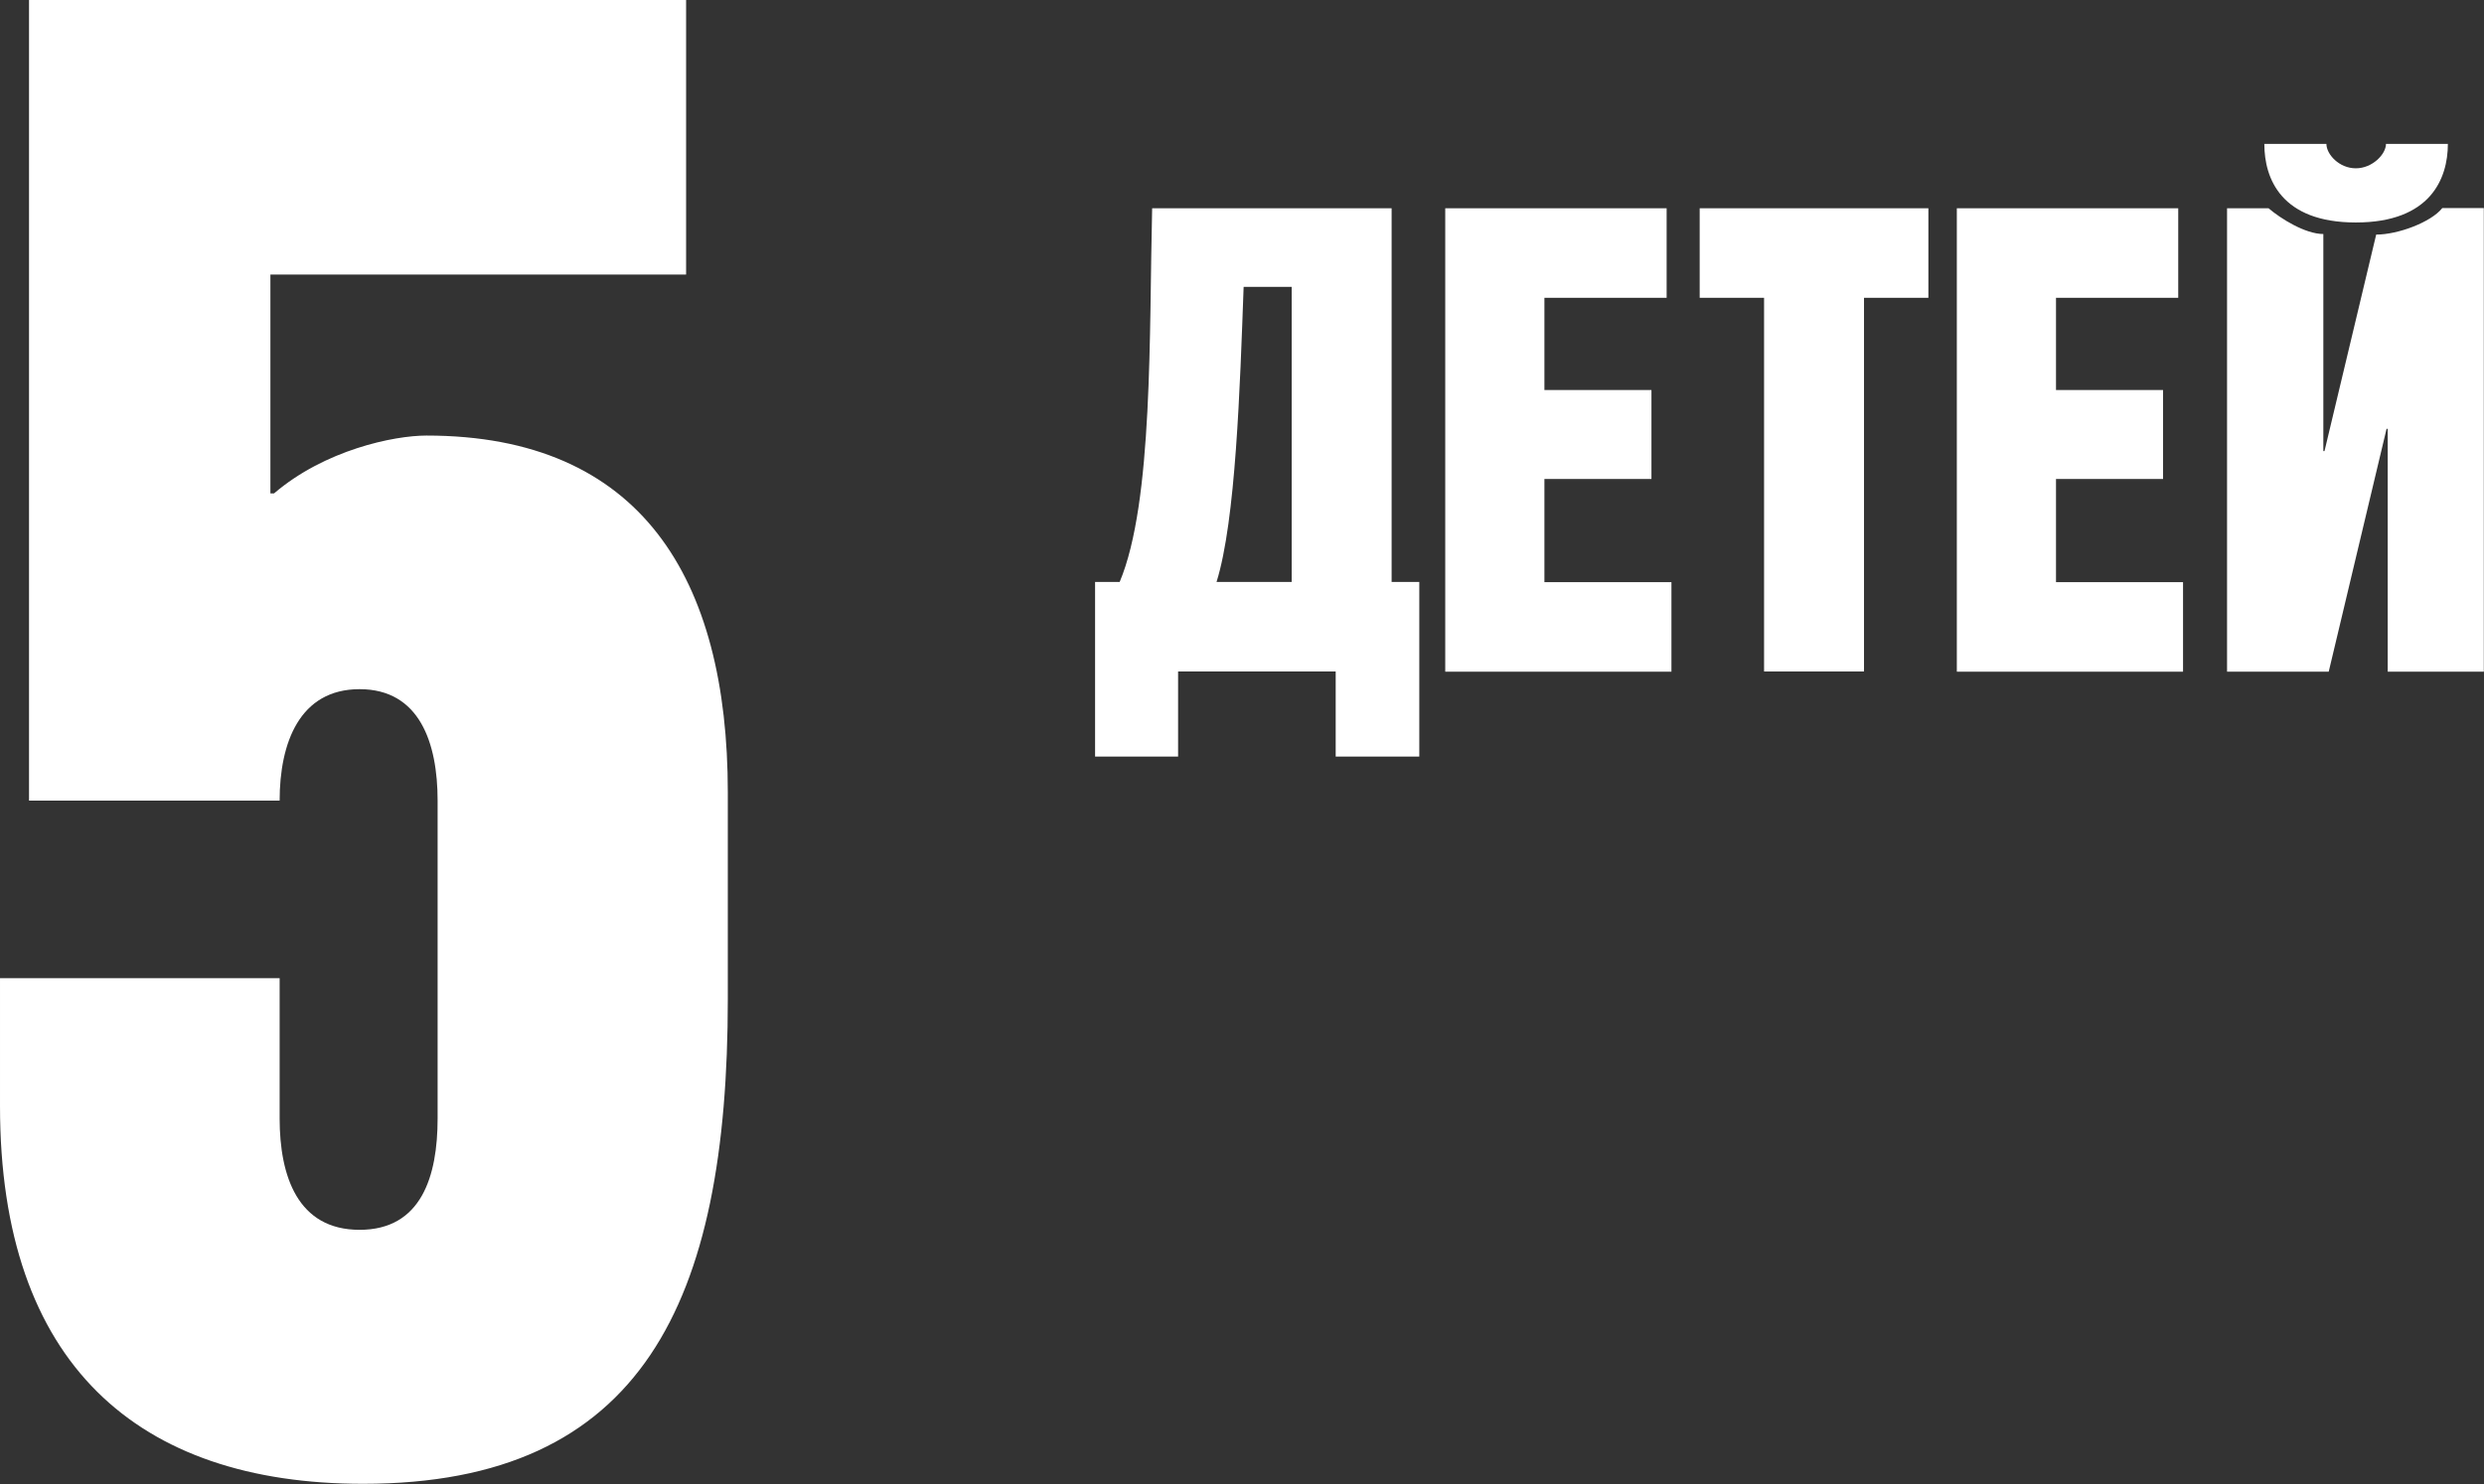
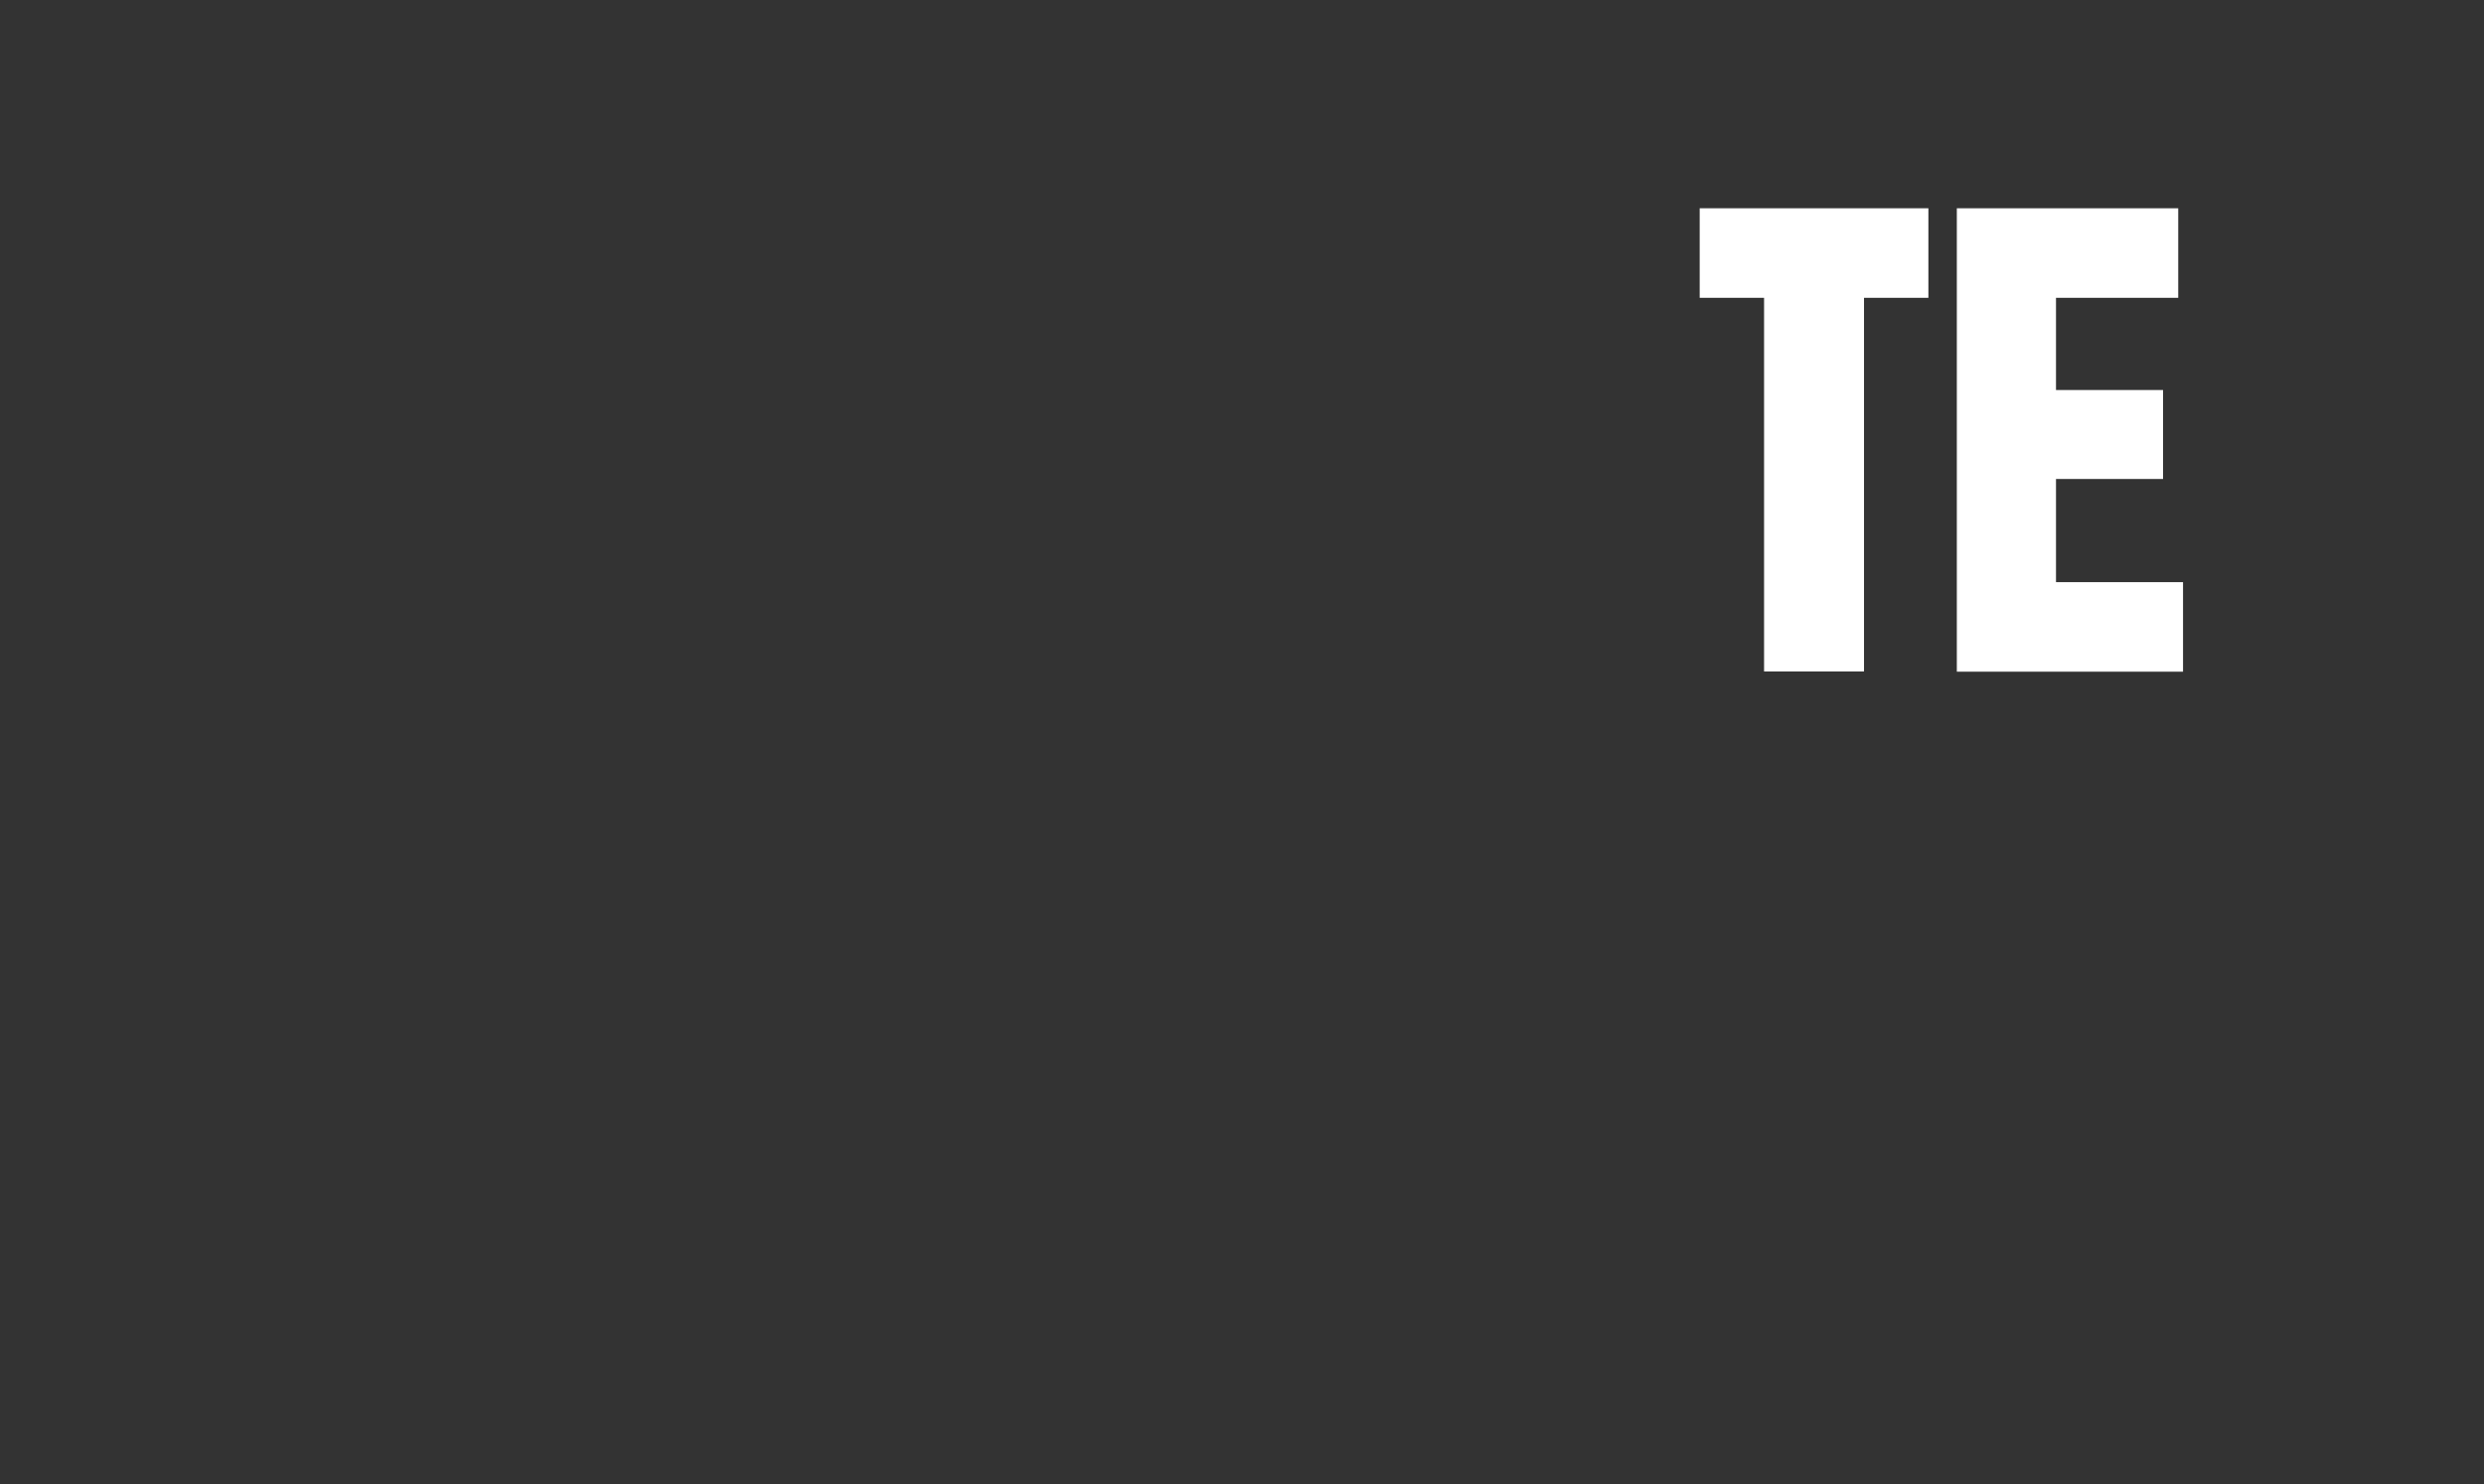
<svg xmlns="http://www.w3.org/2000/svg" id="_Слой_1" data-name="Слой 1" viewBox="0 0 129.25 77.24">
  <rect x="0" y="0" width="129.25" height="77.24" fill="#333333" stroke="none" />
  <defs>
    <style> .cls-1 { fill: #fff; stroke-width: 0px; } </style>
  </defs>
-   <path class="cls-1" d="m35.7,0v14.29H14.07v11.39h.19c2.64-2.26,6.23-3.01,7.93-3.01,11.15,0,15.68,7.41,15.68,18.58v10.74c0,15.79-4.44,25.24-18.98,25.24-11.71,0-18.89-6.23-18.89-19.66v-6.66h14.55v7.3c0,3.01.94,5.8,4.16,5.8s4.06-2.79,4.06-5.8v-16.54c0-3.01-.94-5.8-4.06-5.8s-4.16,2.79-4.16,5.8H1.51V0h34.19Z" />
  <g>
-     <path class="cls-1" d="m72.41,10.84v19.45h1.44v9.09h-4.35v-4.43h-8.2v4.43h-4.32v-9.09h1.28c1.75-4.16,1.53-13.01,1.69-19.45h12.46Zm-5.2,19.45v-15.36h-2.5c-.19,5.23-.41,12.17-1.41,15.36h3.91Z" />
-     <path class="cls-1" d="m86.72,10.84v4.66h-6.36v4.8h5.57v4.63h-5.57v5.37h6.61v4.66h-11.77V10.84h11.52Z" />
    <path class="cls-1" d="m100.34,10.84v4.66h-3.35v19.45h-5.2V15.5h-3.35v-4.66h11.9Z" />
    <path class="cls-1" d="m113.34,10.84v4.66h-6.36v4.8h5.57v4.63h-5.57v5.37h6.61v4.66h-11.77V10.84h11.52Z" />
-     <path class="cls-1" d="m129.25,34.96h-5.01v-12.64h-.06l-3.01,12.64h-5.29V10.84h2.16c.63.54,1.91,1.34,2.85,1.34v11.3h.06l2.69-11.27c1.13,0,2.85-.64,3.44-1.38h2.16v24.11Zm-8.2-27.47c0,.54.66,1.27,1.53,1.27s1.57-.74,1.57-1.27h3.22c0,1.81-.91,4.09-4.79,4.09s-4.76-2.28-4.76-4.09h3.23Z" />
  </g>
</svg>